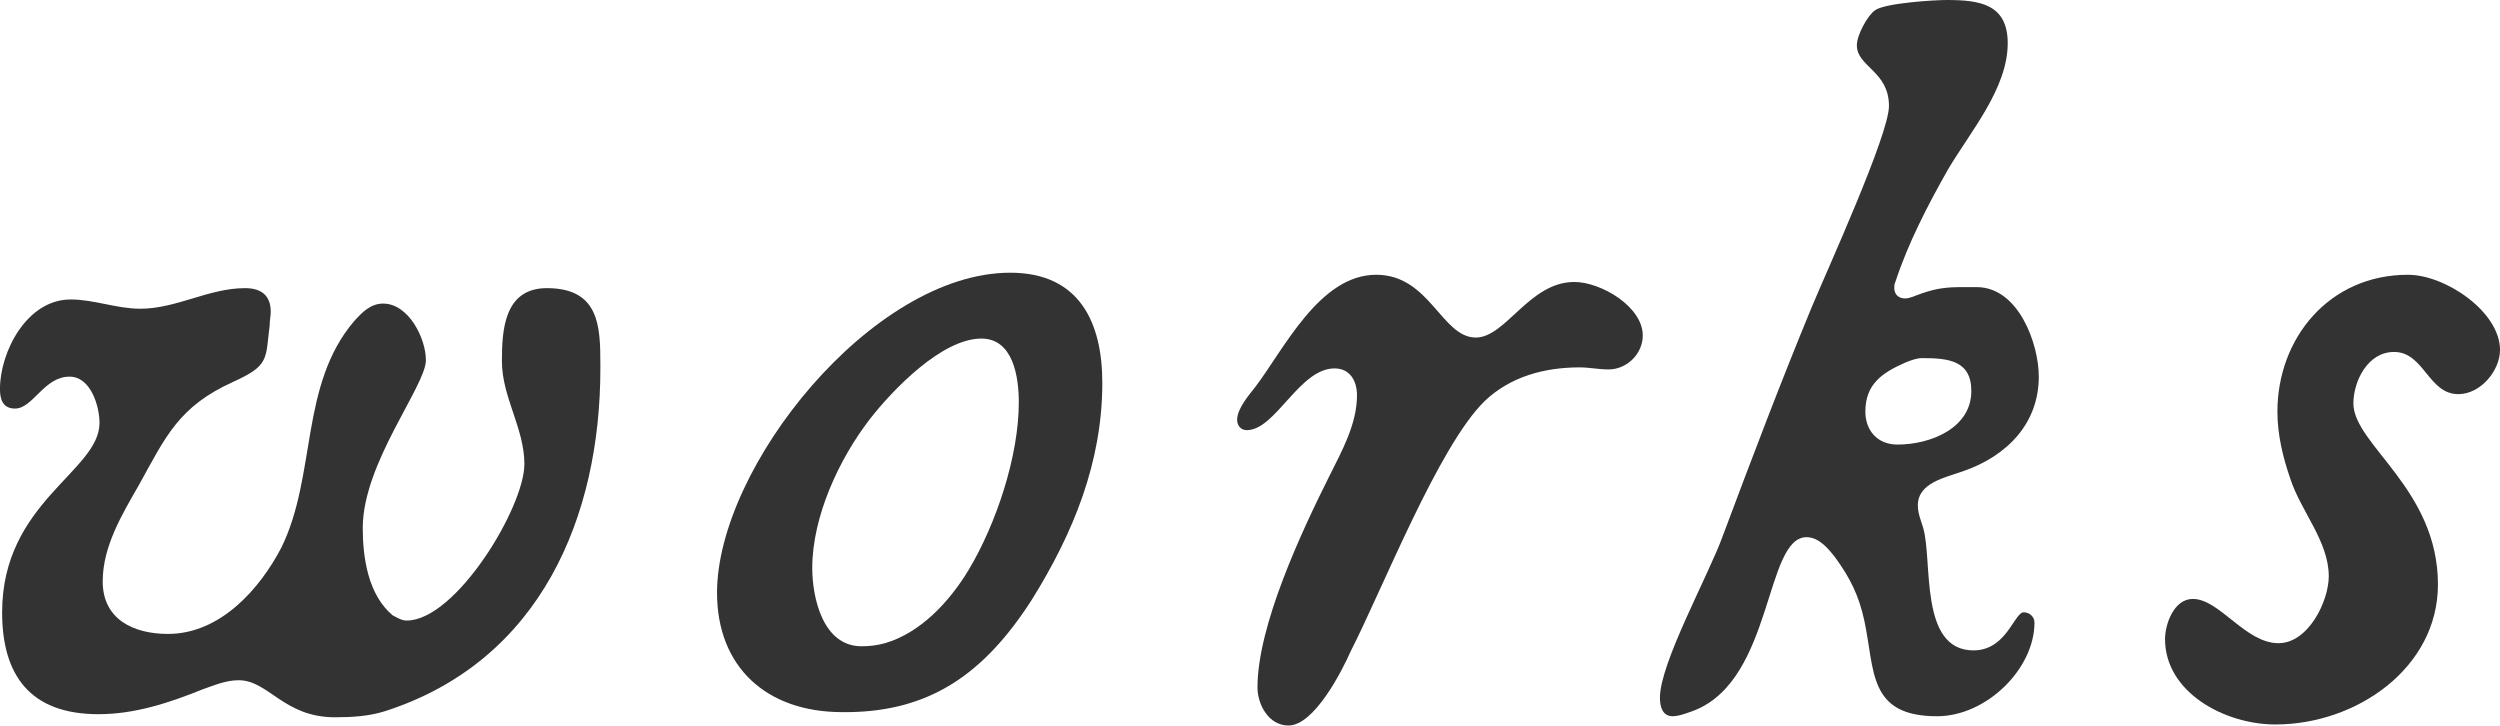
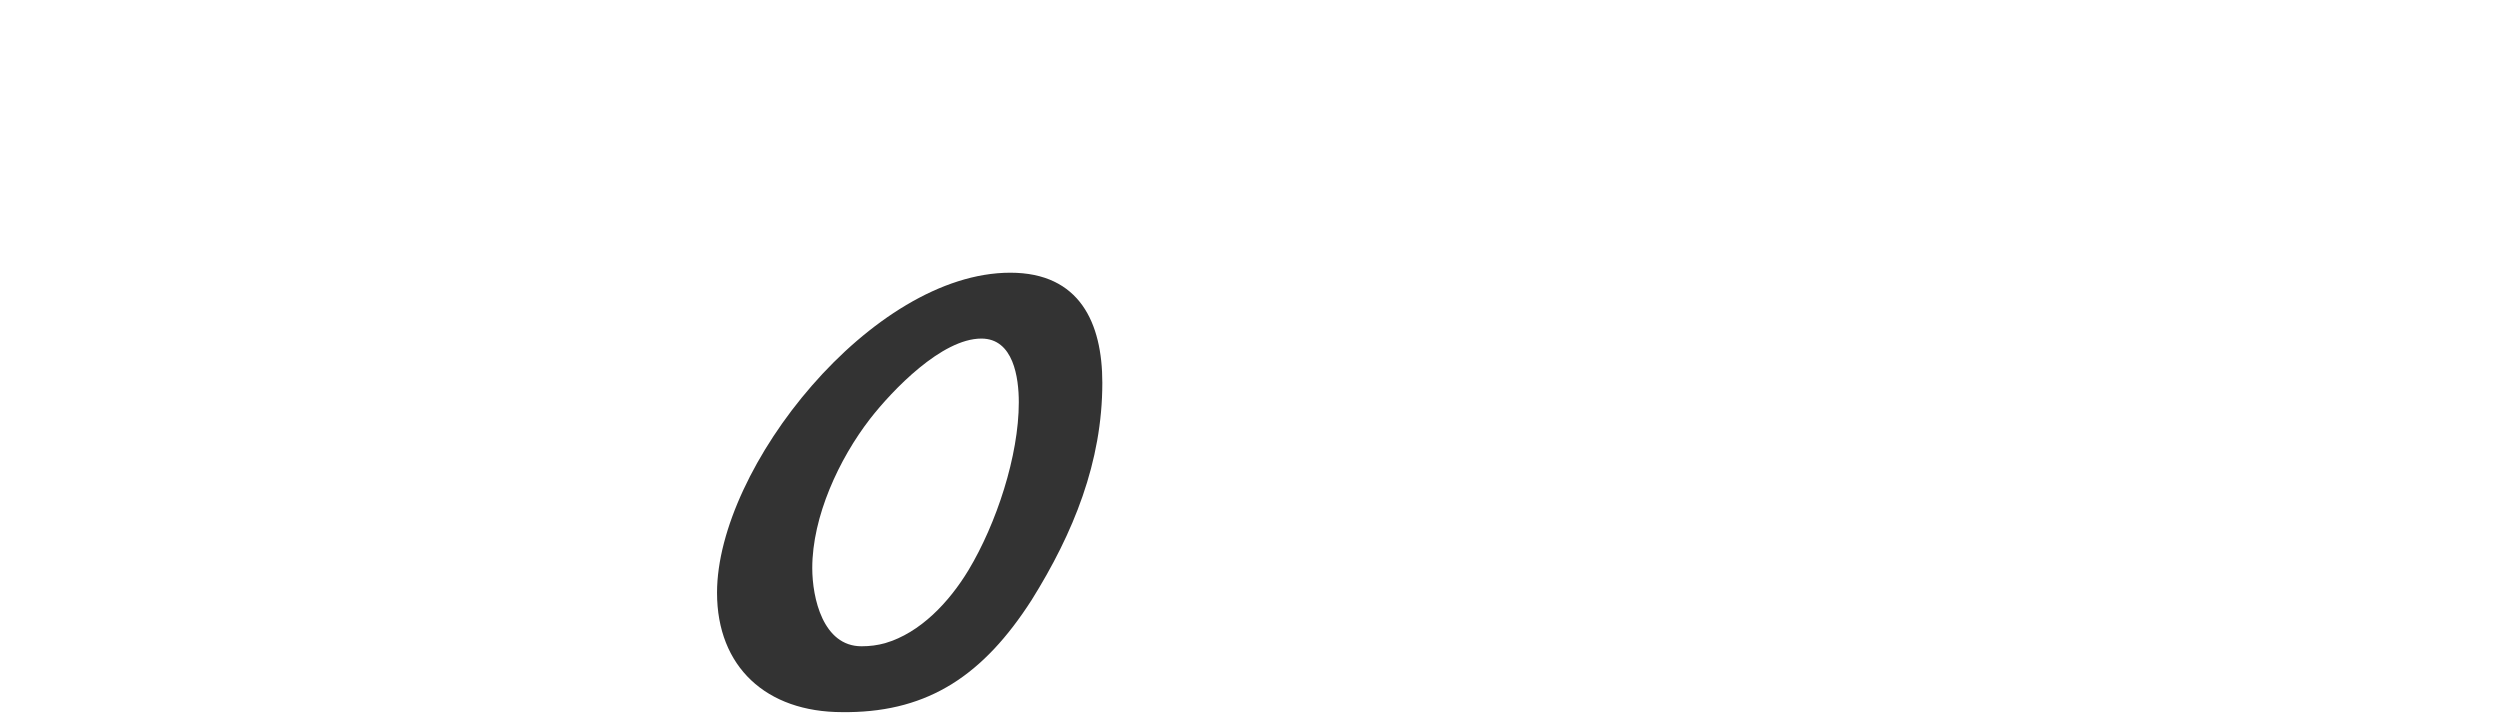
<svg xmlns="http://www.w3.org/2000/svg" version="1.1" id="レイヤー_1" x="0px" y="0px" viewBox="0 0 728.8 211.5" style="enable-background:new 0 0 728.8 211.5;" xml:space="preserve">
  <style type="text/css">
	.st0{fill:#333333;}
</style>
  <g>
    <g>
-       <path class="st0" d="M175.02,107.4c0,42.9-17.16,85.2-62.71,99.9c-4.68,1.5-9.67,1.8-14.66,1.8c-14.98,0-19.34-10.8-28.08-10.8    c-3.74,0-7.18,1.5-10.61,2.7c-9.67,3.9-19.66,7.2-30.26,7.2c-19.97,0-28.08-11.4-28.08-29.7c0-32.1,28.39-41.1,28.39-55.2    c0-4.8-2.5-13.5-8.74-13.5c-7.49,0-10.61,9.3-15.91,9.3c-3.74,0-4.37-3-4.37-5.7c0-10.8,7.8-26.1,20.59-26.1    C27.44,87.3,34,90,40.86,90c10.61,0,19.97-6,30.58-6c4.68,0,7.49,2.1,7.49,6.9c0,1.2-0.31,2.4-0.31,3.9    c-1.25,9.9,0,11.7-10.61,16.5c-15.91,7.2-19.66,15.9-27.46,30c-4.99,8.7-10.61,18-10.61,28.2c0,11.1,9.05,15.3,19.03,15.3    c15.29,0,26.83-13.2,33.07-25.2c10.3-21,5.3-47.4,21.22-66c2.18-2.4,4.68-5.1,8.42-5.1c7.49,0,12.48,10.2,12.48,16.5    c0,7.5-18.41,30-18.41,48.9c0,8.7,1.56,19.5,8.74,25.5c1.25,0.6,2.5,1.5,4.06,1.5c14.35,0,34.32-33,34.32-45.6    c0-10.5-6.55-19.5-6.55-30c0-9,0.62-21.3,13.1-21.3c15.29,0,15.6,11.1,15.6,22.2L175.02,107.4L175.02,107.4z" />
      <path class="st0" d="M300.75,174.9c-14.04,21.9-29.95,32.4-53.35,32.7h-1.87c-22.15,0-36.5-13.2-36.5-34.8    c0-36.6,45.24-93.3,85.49-93.3c20.28,0,26.83,14.7,26.83,32.1C321.35,134.7,312.92,155.4,300.75,174.9z M286.09,98.7    c-11.54,0-25.9,15-32.45,23.4c-9.05,11.7-16.85,28.5-16.85,43.5c0,8.7,3.12,22.8,14.35,22.8c2.5,0,4.68-0.3,6.86-0.9    c10.3-3,18.72-12,24.34-21.3c8.11-13.5,14.66-33.3,14.66-48.9C297.01,110.1,295.45,98.7,286.09,98.7z" />
-       <path class="st0" d="M468.92,107.7c-2.81,0-5.62-0.6-8.42-0.6c-10.3,0-20.28,2.7-27.77,9.9c-13.42,13.2-29.64,54.6-39,72.9    c-2.5,5.7-10.61,21.6-18.1,21.6c-5.93,0-9.05-6.3-9.05-11.1c0-18,12.79-45.3,20.9-61.5c3.74-7.5,8.11-15.3,8.11-23.7    c0-3.9-1.87-7.8-6.55-7.8c-10.3,0-17.16,18-25.58,18c-1.87,0-2.81-1.5-2.81-3c0-3.3,3.43-7.2,5.3-9.6    c8.42-11.1,18.72-32.7,35.26-32.7c15.6,0,19.03,18.3,29.02,18.3c8.74,0,15.6-16.2,28.7-16.2c7.8,0,19.97,7.2,19.97,15.6    C478.9,103.2,474.22,107.7,468.92,107.7z" />
-       <path class="st0" d="M572.19,137.4c-4.99,1.8-13.1,3.3-13.1,9.9c0,2.4,0.94,4.5,1.56,6.6c2.81,9.6-1.25,35.7,14.66,35.7    c9.67,0,11.86-11.1,14.66-11.1c1.56,0,3.12,1.2,3.12,3c0,13.5-14.04,27.3-28.39,27.3c-20.28,0-18.1-13.5-21.22-27.9    c-1.56-7.2-4.06-12.3-8.42-18.3c-1.87-2.4-4.68-6-8.42-6c-12.17,0-9.67,41.1-32.45,50.4c-1.56,0.6-4.68,1.8-6.55,1.8    c-3.12,0-3.74-3-3.74-5.4c0-10.2,14.35-36,18.41-47.4c8.42-22.5,16.85-44.7,25.9-66.6c4.37-10.5,22.46-50.1,22.46-58.5    c0-10.2-9.36-11.4-9.36-17.7c0-3,3.12-8.7,5.3-10.2c2.81-2.1,17.16-3,20.9-3c9.67,0,17.78,1.2,17.78,12.6    c0,13.2-10.92,25.8-17.47,36.9c-5.93,10.5-11.54,21.3-15.29,32.7c-0.31,0.6-0.31,1.2-0.31,1.8c0,1.8,1.25,3,3.12,3    c1.56,0,3.12-0.9,4.99-1.5c4.37-1.5,7.18-1.8,11.86-1.8h4.06c12.17,0,18.1,16.5,18.1,26.1C594.34,123.3,585.29,132.9,572.19,137.4    z M560.33,104.4c-1.56,0-3.12,0.6-4.68,1.2c-6.86,3-11.86,6.3-11.86,14.4c0,5.4,3.43,9.6,9.36,9.6c9.67,0,21.53-4.8,21.53-15.6    C574.69,105,567.82,104.4,560.33,104.4z" />
-       <path class="st0" d="M716.64,114.9c-8.74,0-9.98-12.3-18.72-12.3c-7.8,0-11.86,8.7-11.86,15c0,12,24.65,24.9,24.65,52.8    c0,24.3-23.71,40.8-47.42,40.8c-14.66,0-32.14-9.3-32.14-24.9c0-4.2,2.5-11.7,8.11-11.7c7.8,0,15.29,12.9,24.96,12.9    c8.74,0,14.66-12.3,14.66-19.5c0-10.2-8.11-18.9-11.23-28.5c-2.18-6.3-3.74-12.9-3.74-19.5c0-21.3,14.98-39.9,38.06-39.9    c10.92,0,26.83,10.8,26.83,21.9C728.81,108,723.19,114.9,716.64,114.9z" />
    </g>
  </g>
</svg>